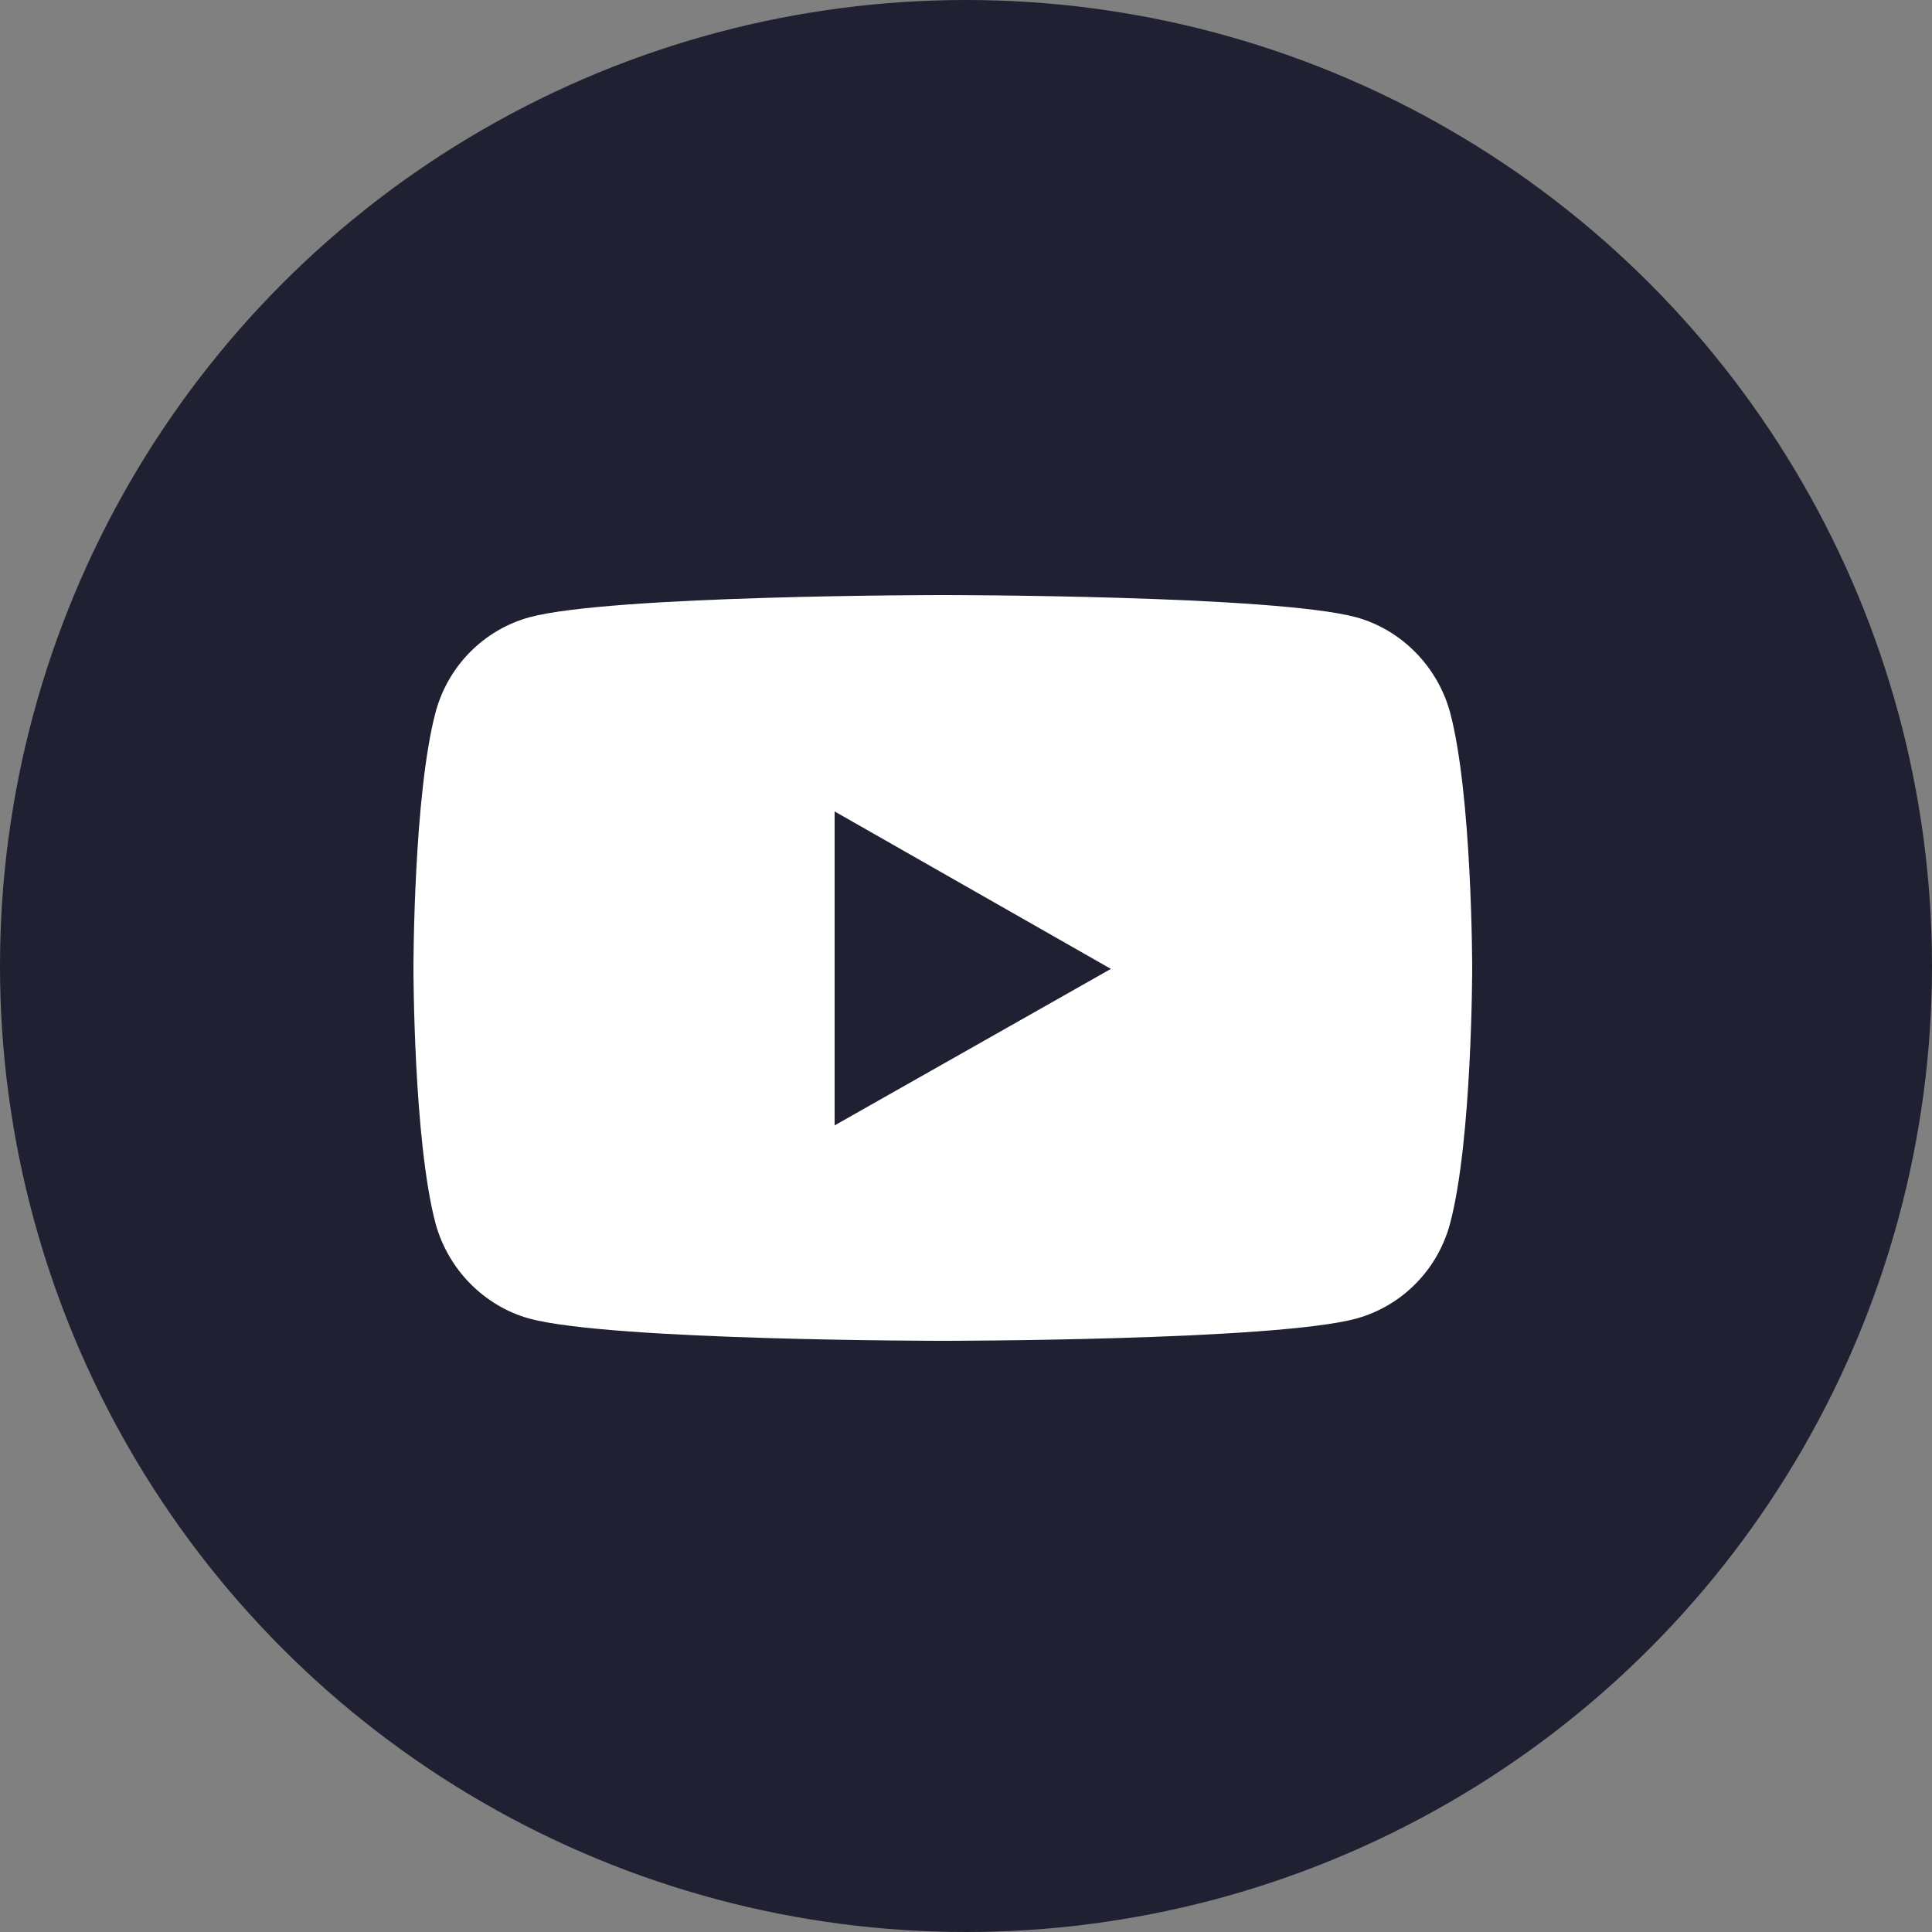
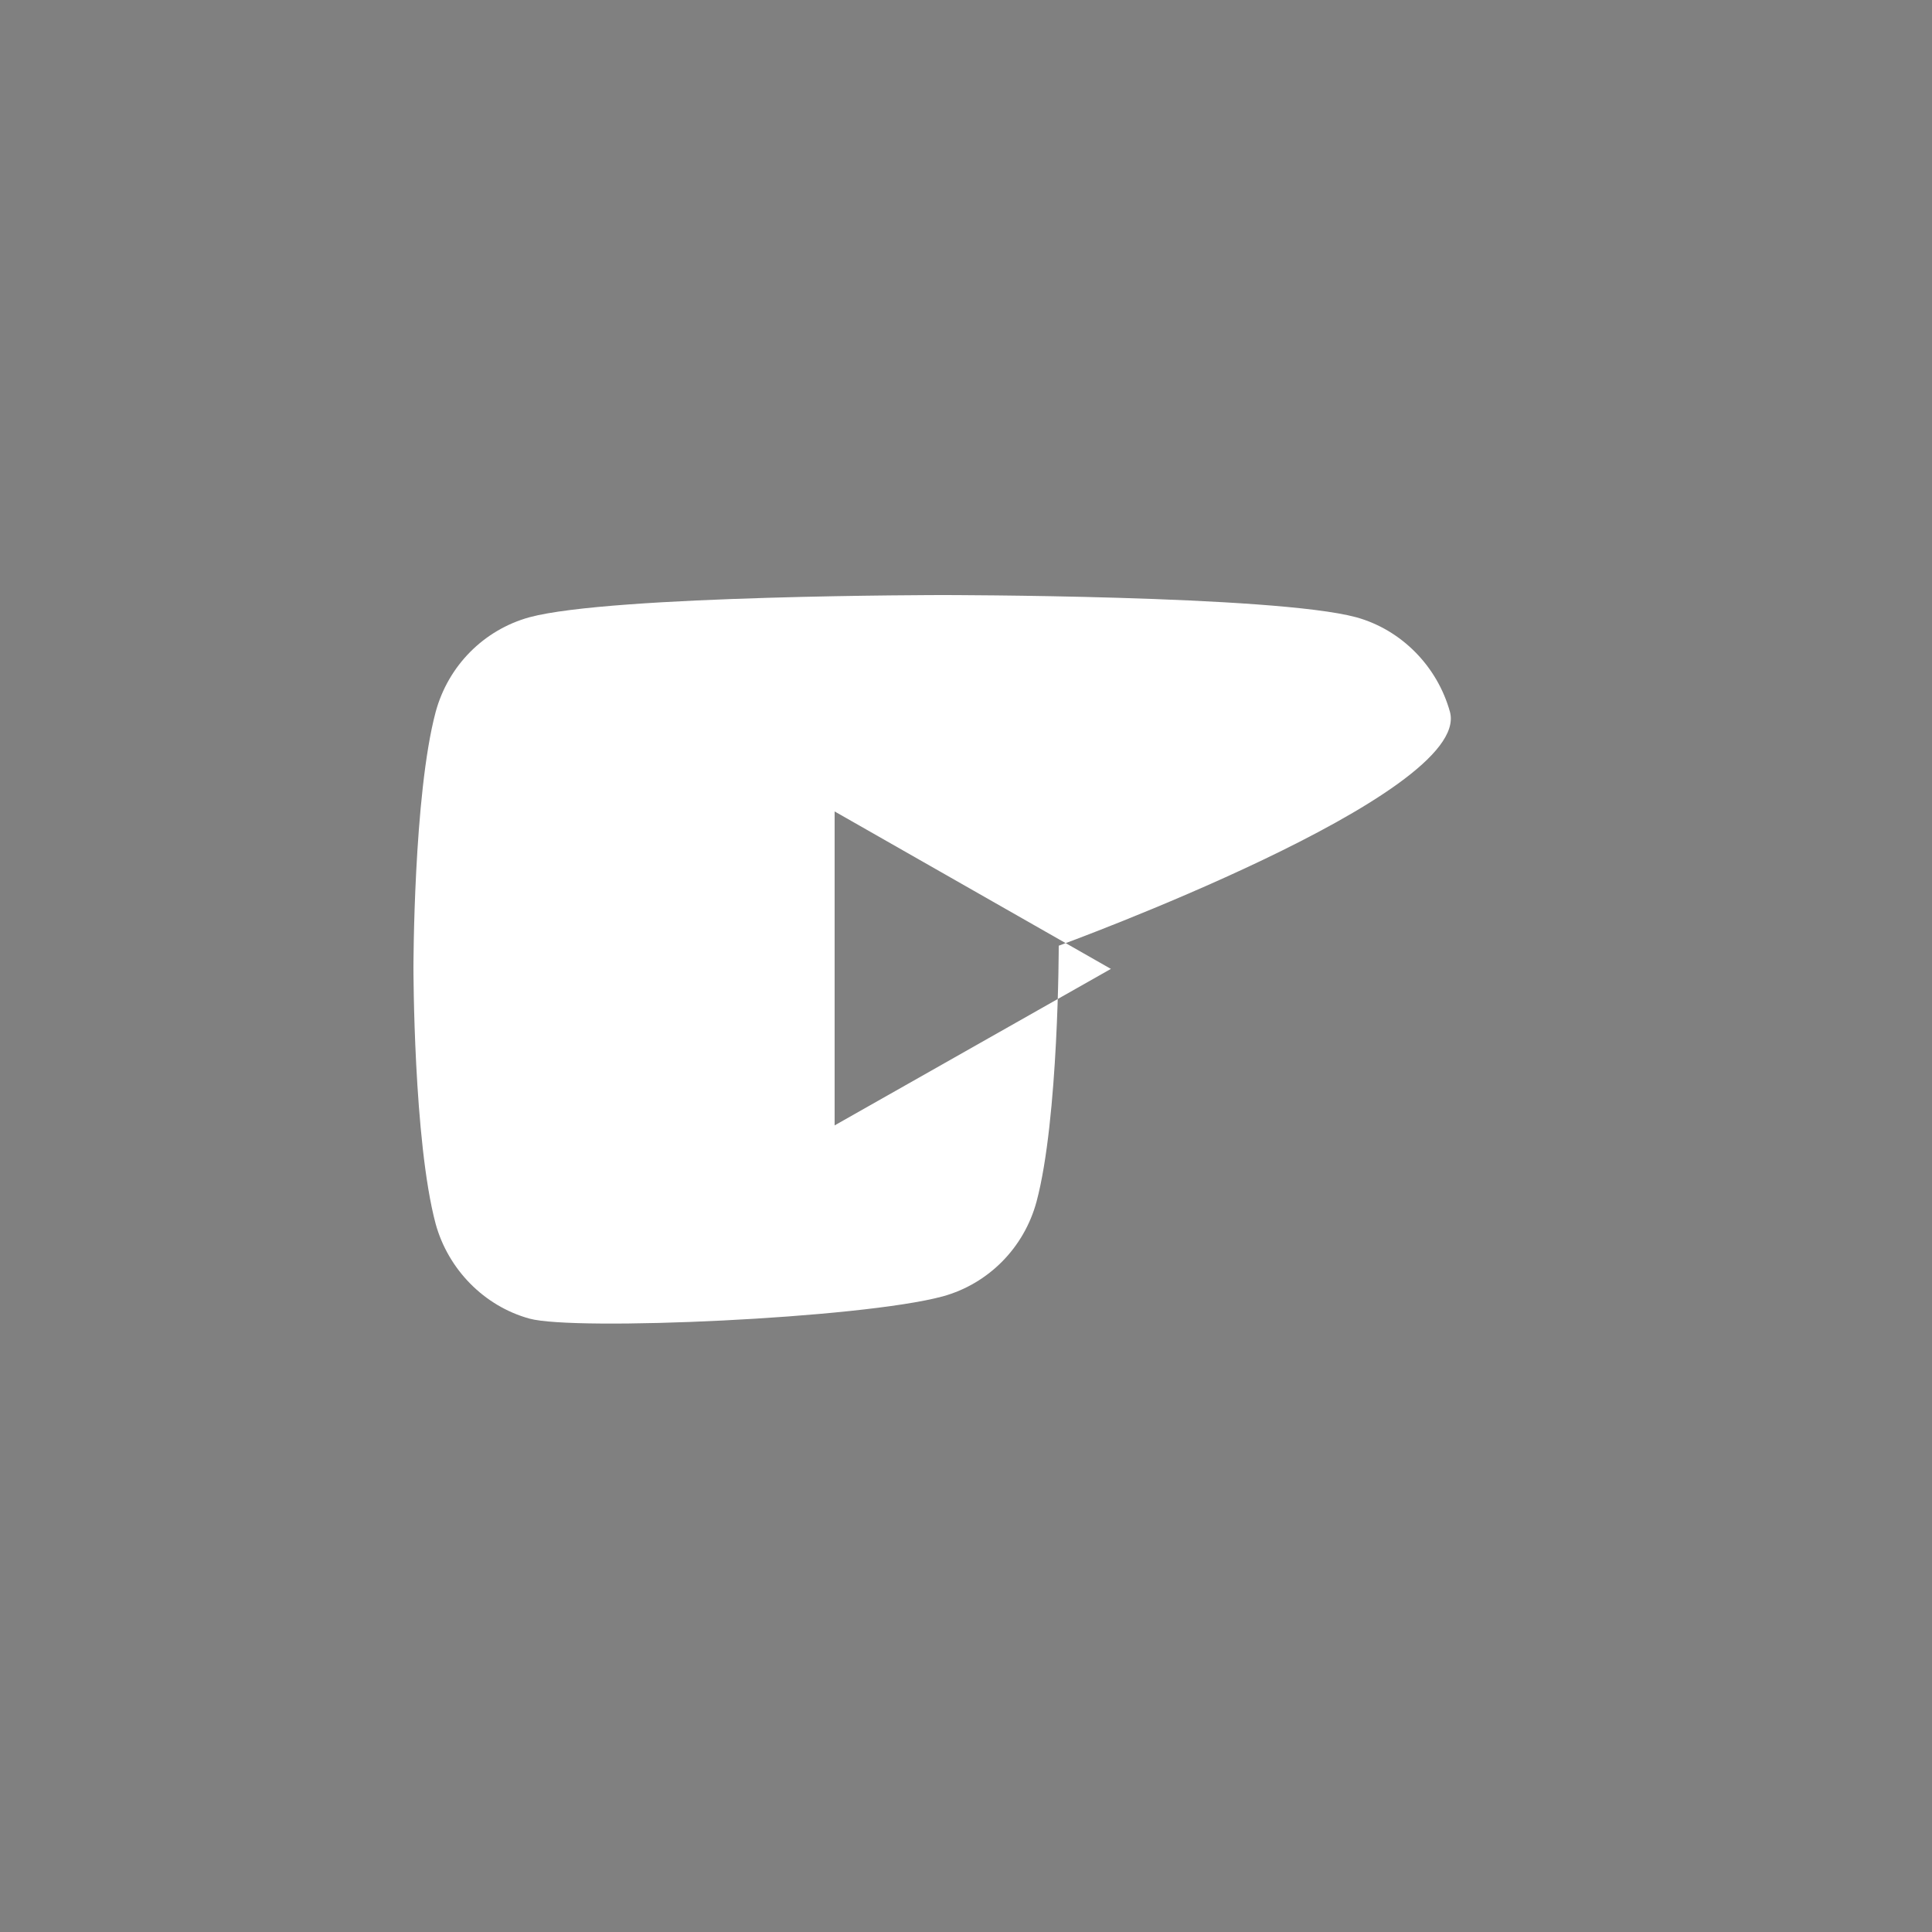
<svg xmlns="http://www.w3.org/2000/svg" version="1.1" id="Layer_1" x="0px" y="0px" viewBox="0 0 200 200" style="enable-background:new 0 0 200 200;" xml:space="preserve">
  <rect x="0" y="0" width="200" height="200" fill="#808080" stroke="none" />
  <style type="text/css">
	.st0{fill:#202033;}
	.st1{fill:#FFFFFF;}
</style>
  <g>
-     <circle class="st0" cx="100" cy="100" r="100" />
-     <path class="st1" d="M150.1,73.7c-1.3-4.7-5-8.5-9.7-9.8c-8.5-2.3-42.8-2.3-42.8-2.3s-34.3,0-42.8,2.3c-4.7,1.3-8.4,5-9.7,9.8   c-2.3,8.6-2.3,26.5-2.3,26.5s0,17.9,2.3,26.5c1.3,4.7,5,8.5,9.7,9.8c8.5,2.3,42.8,2.3,42.8,2.3s34.3,0,42.8-2.3   c4.7-1.3,8.4-5,9.7-9.8c2.3-8.6,2.3-26.5,2.3-26.5S152.4,82.3,150.1,73.7z M86.4,116.5V84l28.6,16.3L86.4,116.5z" />
+     <path class="st1" d="M150.1,73.7c-1.3-4.7-5-8.5-9.7-9.8c-8.5-2.3-42.8-2.3-42.8-2.3s-34.3,0-42.8,2.3c-4.7,1.3-8.4,5-9.7,9.8   c-2.3,8.6-2.3,26.5-2.3,26.5s0,17.9,2.3,26.5c1.3,4.7,5,8.5,9.7,9.8s34.3,0,42.8-2.3   c4.7-1.3,8.4-5,9.7-9.8c2.3-8.6,2.3-26.5,2.3-26.5S152.4,82.3,150.1,73.7z M86.4,116.5V84l28.6,16.3L86.4,116.5z" />
  </g>
</svg>